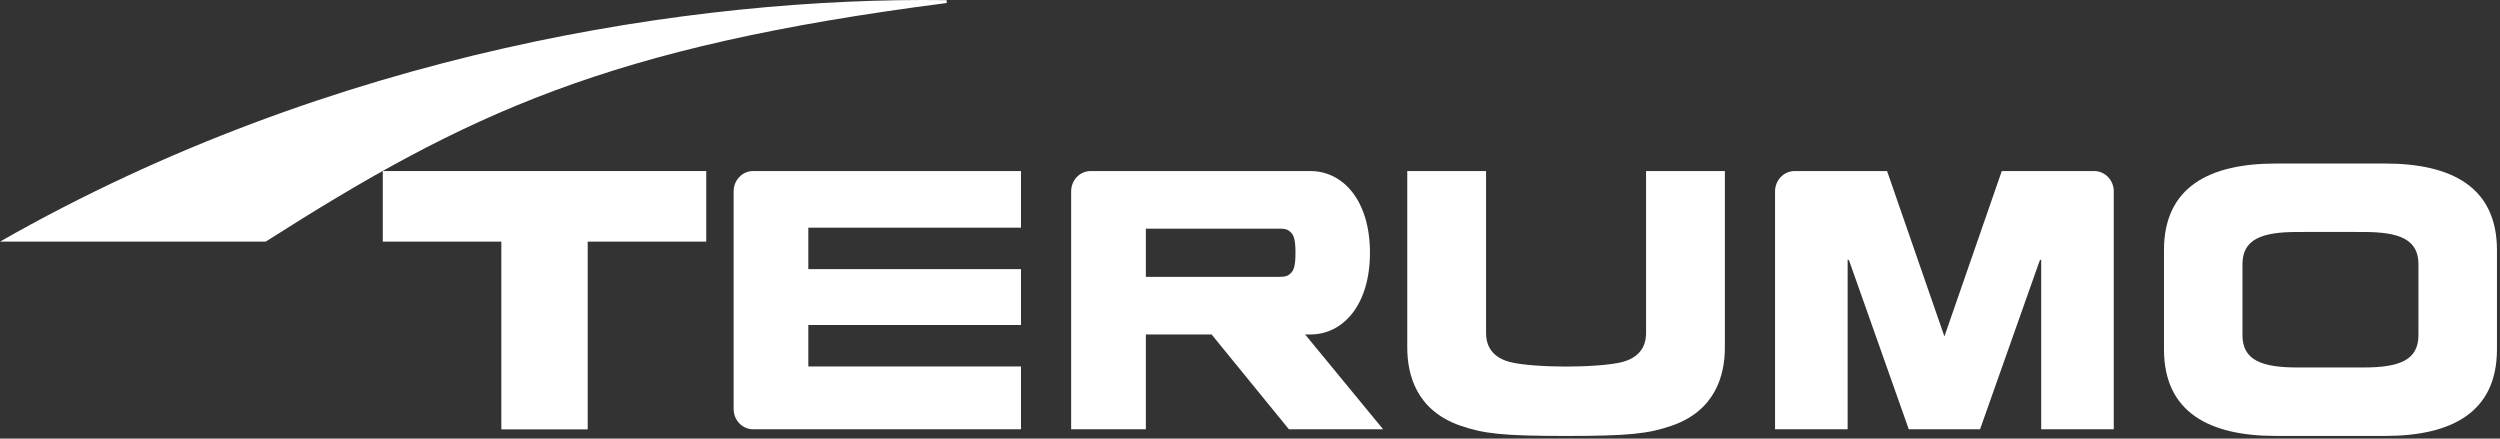
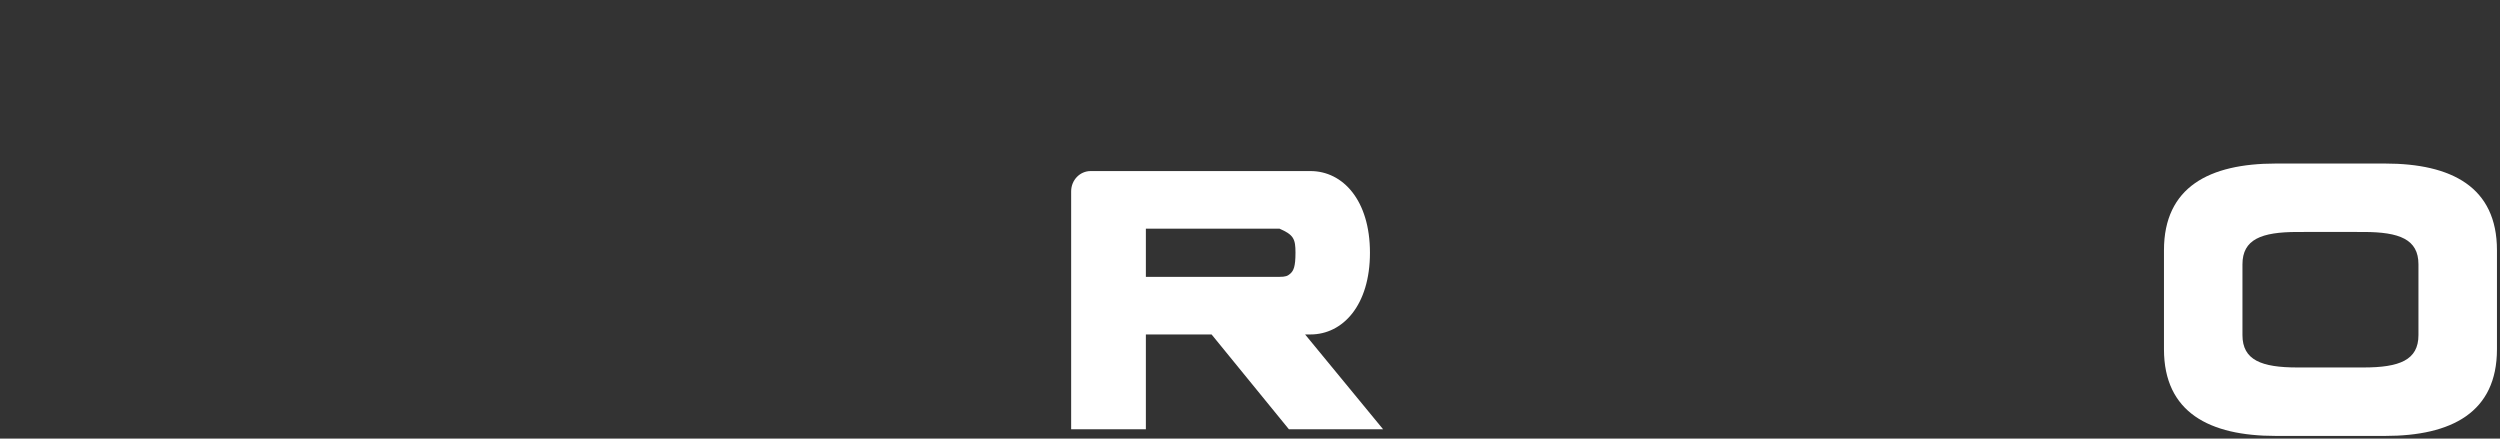
<svg xmlns="http://www.w3.org/2000/svg" width="228" height="40" viewBox="0 0 228 40" fill="none">
  <rect x="0" y="0" width="228" height="40" fill="#333333" stroke="none" />
  <g clip-path="url(#clip0_590_1863)">
-     <path d="M0 22.035H24.231C42.619 10.326 55.448 4.246 86.336 0.276V0.014C63.389 -0.298 30.388 4.7 0 22.035Z" fill="white" />
-     <path d="M73.719 33.421V29.641H93.115V24.546H73.719V20.765H93.115V15.599H68.685C67.697 15.599 66.907 16.43 66.907 17.453V37.298C66.907 38.319 67.697 39.15 68.685 39.15H93.115V33.421H73.719Z" fill="white" />
-     <path d="M142.825 39.758C137.065 39.758 135.297 39.556 133.173 38.816C129.155 37.418 128.343 34.151 128.343 31.694V15.602H135.529V30.374C135.529 31.063 135.705 32.463 137.637 32.998C138.732 33.3 140.969 33.431 142.825 33.431C144.681 33.431 146.919 33.3 148.015 32.998C149.947 32.463 150.121 31.063 150.121 30.374V15.602H157.308V31.694C157.308 34.151 156.496 37.418 152.48 38.816C150.355 39.556 148.587 39.758 142.825 39.758Z" fill="white" />
-     <path d="M116.688 20.853C117.235 20.853 117.436 20.931 117.669 21.141C117.976 21.414 118.148 21.784 118.148 23.05C118.148 24.318 117.976 24.689 117.669 24.962C117.436 25.17 117.235 25.249 116.688 25.249H104.503V20.853H116.688ZM117.549 39.15H126.14L119.025 30.502H119.513C122.469 30.502 124.94 27.837 124.94 23.05C124.94 18.265 122.469 15.601 119.513 15.601H99.466C98.481 15.601 97.689 16.431 97.689 17.453V39.15H104.503V30.502H110.496L117.549 39.15Z" fill="white" />
+     <path d="M116.688 20.853C117.976 21.414 118.148 21.784 118.148 23.05C118.148 24.318 117.976 24.689 117.669 24.962C117.436 25.17 117.235 25.249 116.688 25.249H104.503V20.853H116.688ZM117.549 39.15H126.14L119.025 30.502H119.513C122.469 30.502 124.94 27.837 124.94 23.05C124.94 18.265 122.469 15.601 119.513 15.601H99.466C98.481 15.601 97.689 16.431 97.689 17.453V39.15H104.503V30.502H110.496L117.549 39.15Z" fill="white" />
    <path d="M220.563 30.561C220.563 32.843 218.835 33.513 215.548 33.513C215.058 33.513 214.471 33.514 212.538 33.514C210.604 33.514 210.018 33.513 209.528 33.513C206.242 33.513 204.512 32.843 204.512 30.561V24.107C204.512 21.826 206.242 21.156 209.528 21.156C210.018 21.156 210.604 21.153 212.538 21.153C214.471 21.153 215.058 21.156 215.548 21.156C218.835 21.156 220.563 21.826 220.563 24.107V30.561ZM217.524 14.915H207.552C201.498 14.915 197.354 17.053 197.354 22.817V31.852C197.354 37.614 201.498 39.756 207.552 39.756H217.524C223.578 39.756 227.723 37.614 227.723 31.852V22.817C227.723 17.053 223.578 14.915 217.524 14.915Z" fill="white" />
-     <path d="M64.41 15.6H34.91V22.035H45.722V39.159H53.598V22.035H64.41V15.6Z" fill="white" />
-     <path d="M174.081 39.15L168.639 23.765L168.505 23.653V39.15H161.885V17.453C161.885 16.431 162.685 15.601 163.667 15.601H172.101L177.33 30.682L182.562 15.601H190.993C191.977 15.601 192.775 16.431 192.775 17.453V39.15H186.157V23.653L186.021 23.765L180.581 39.15H174.081Z" fill="white" />
  </g>
  <defs>
    <clipPath id="clip0_590_1863">
      <rect width="227.723" height="39.758" fill="white" />
    </clipPath>
  </defs>
</svg>